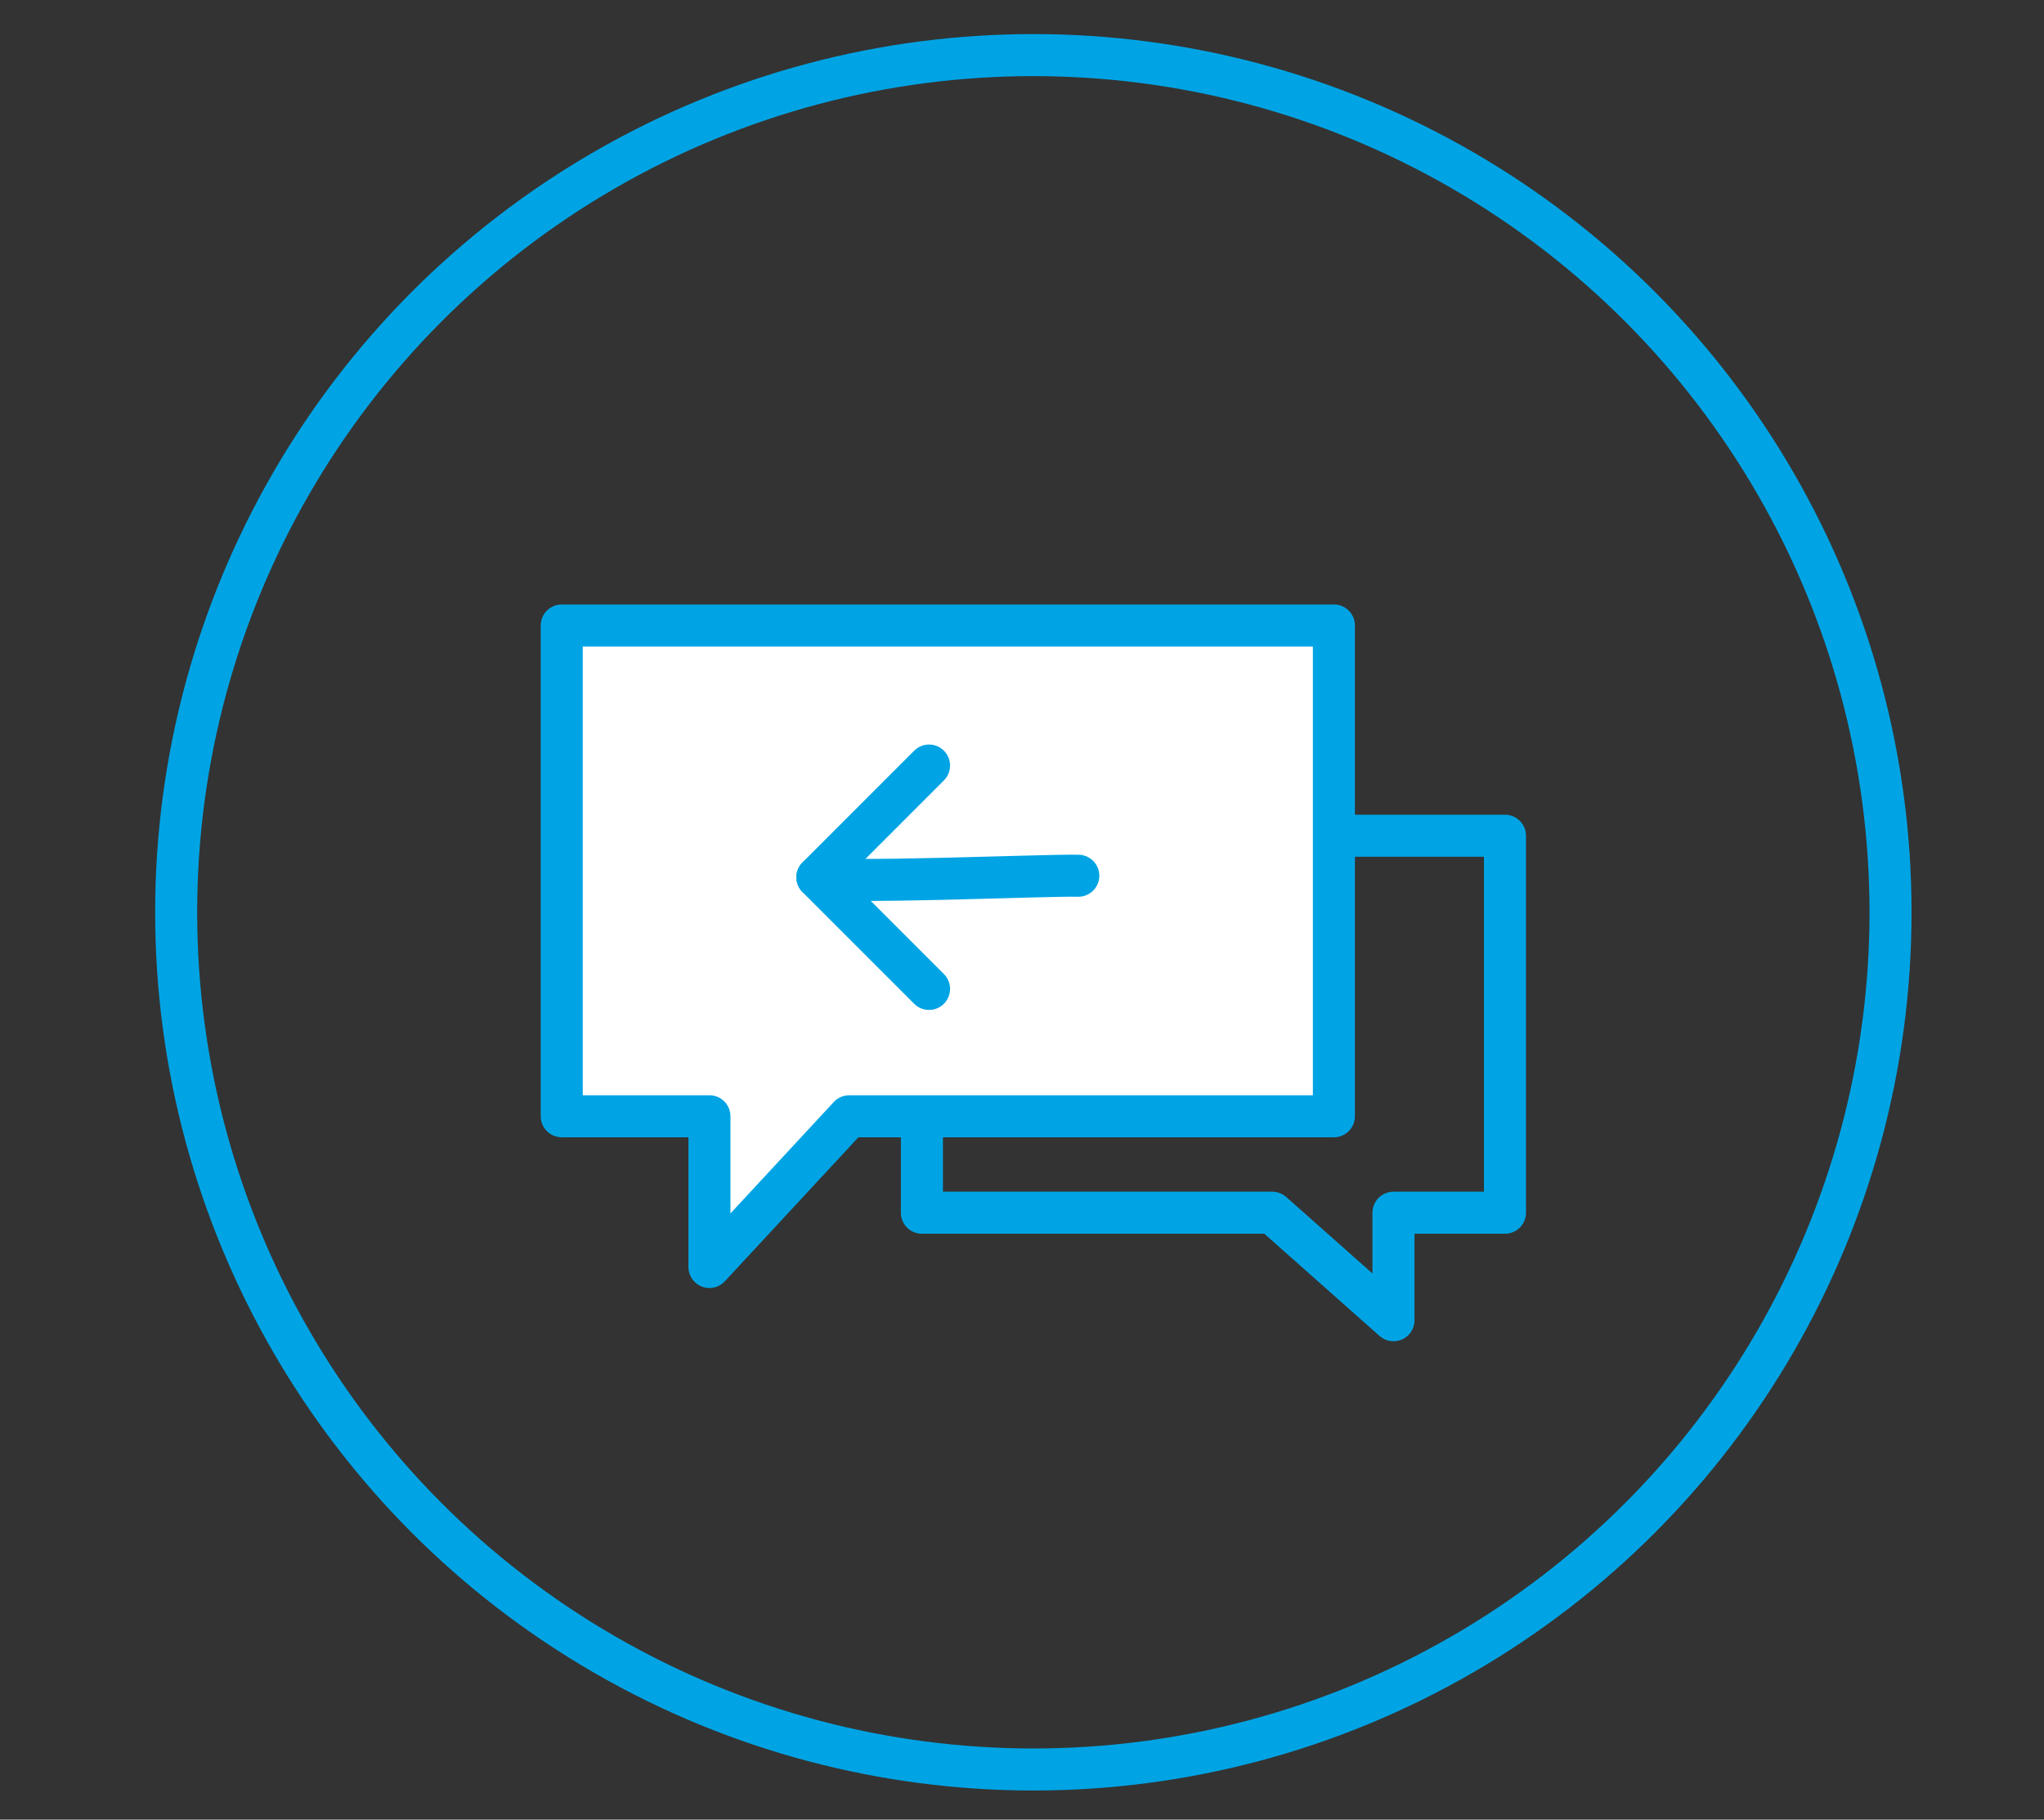
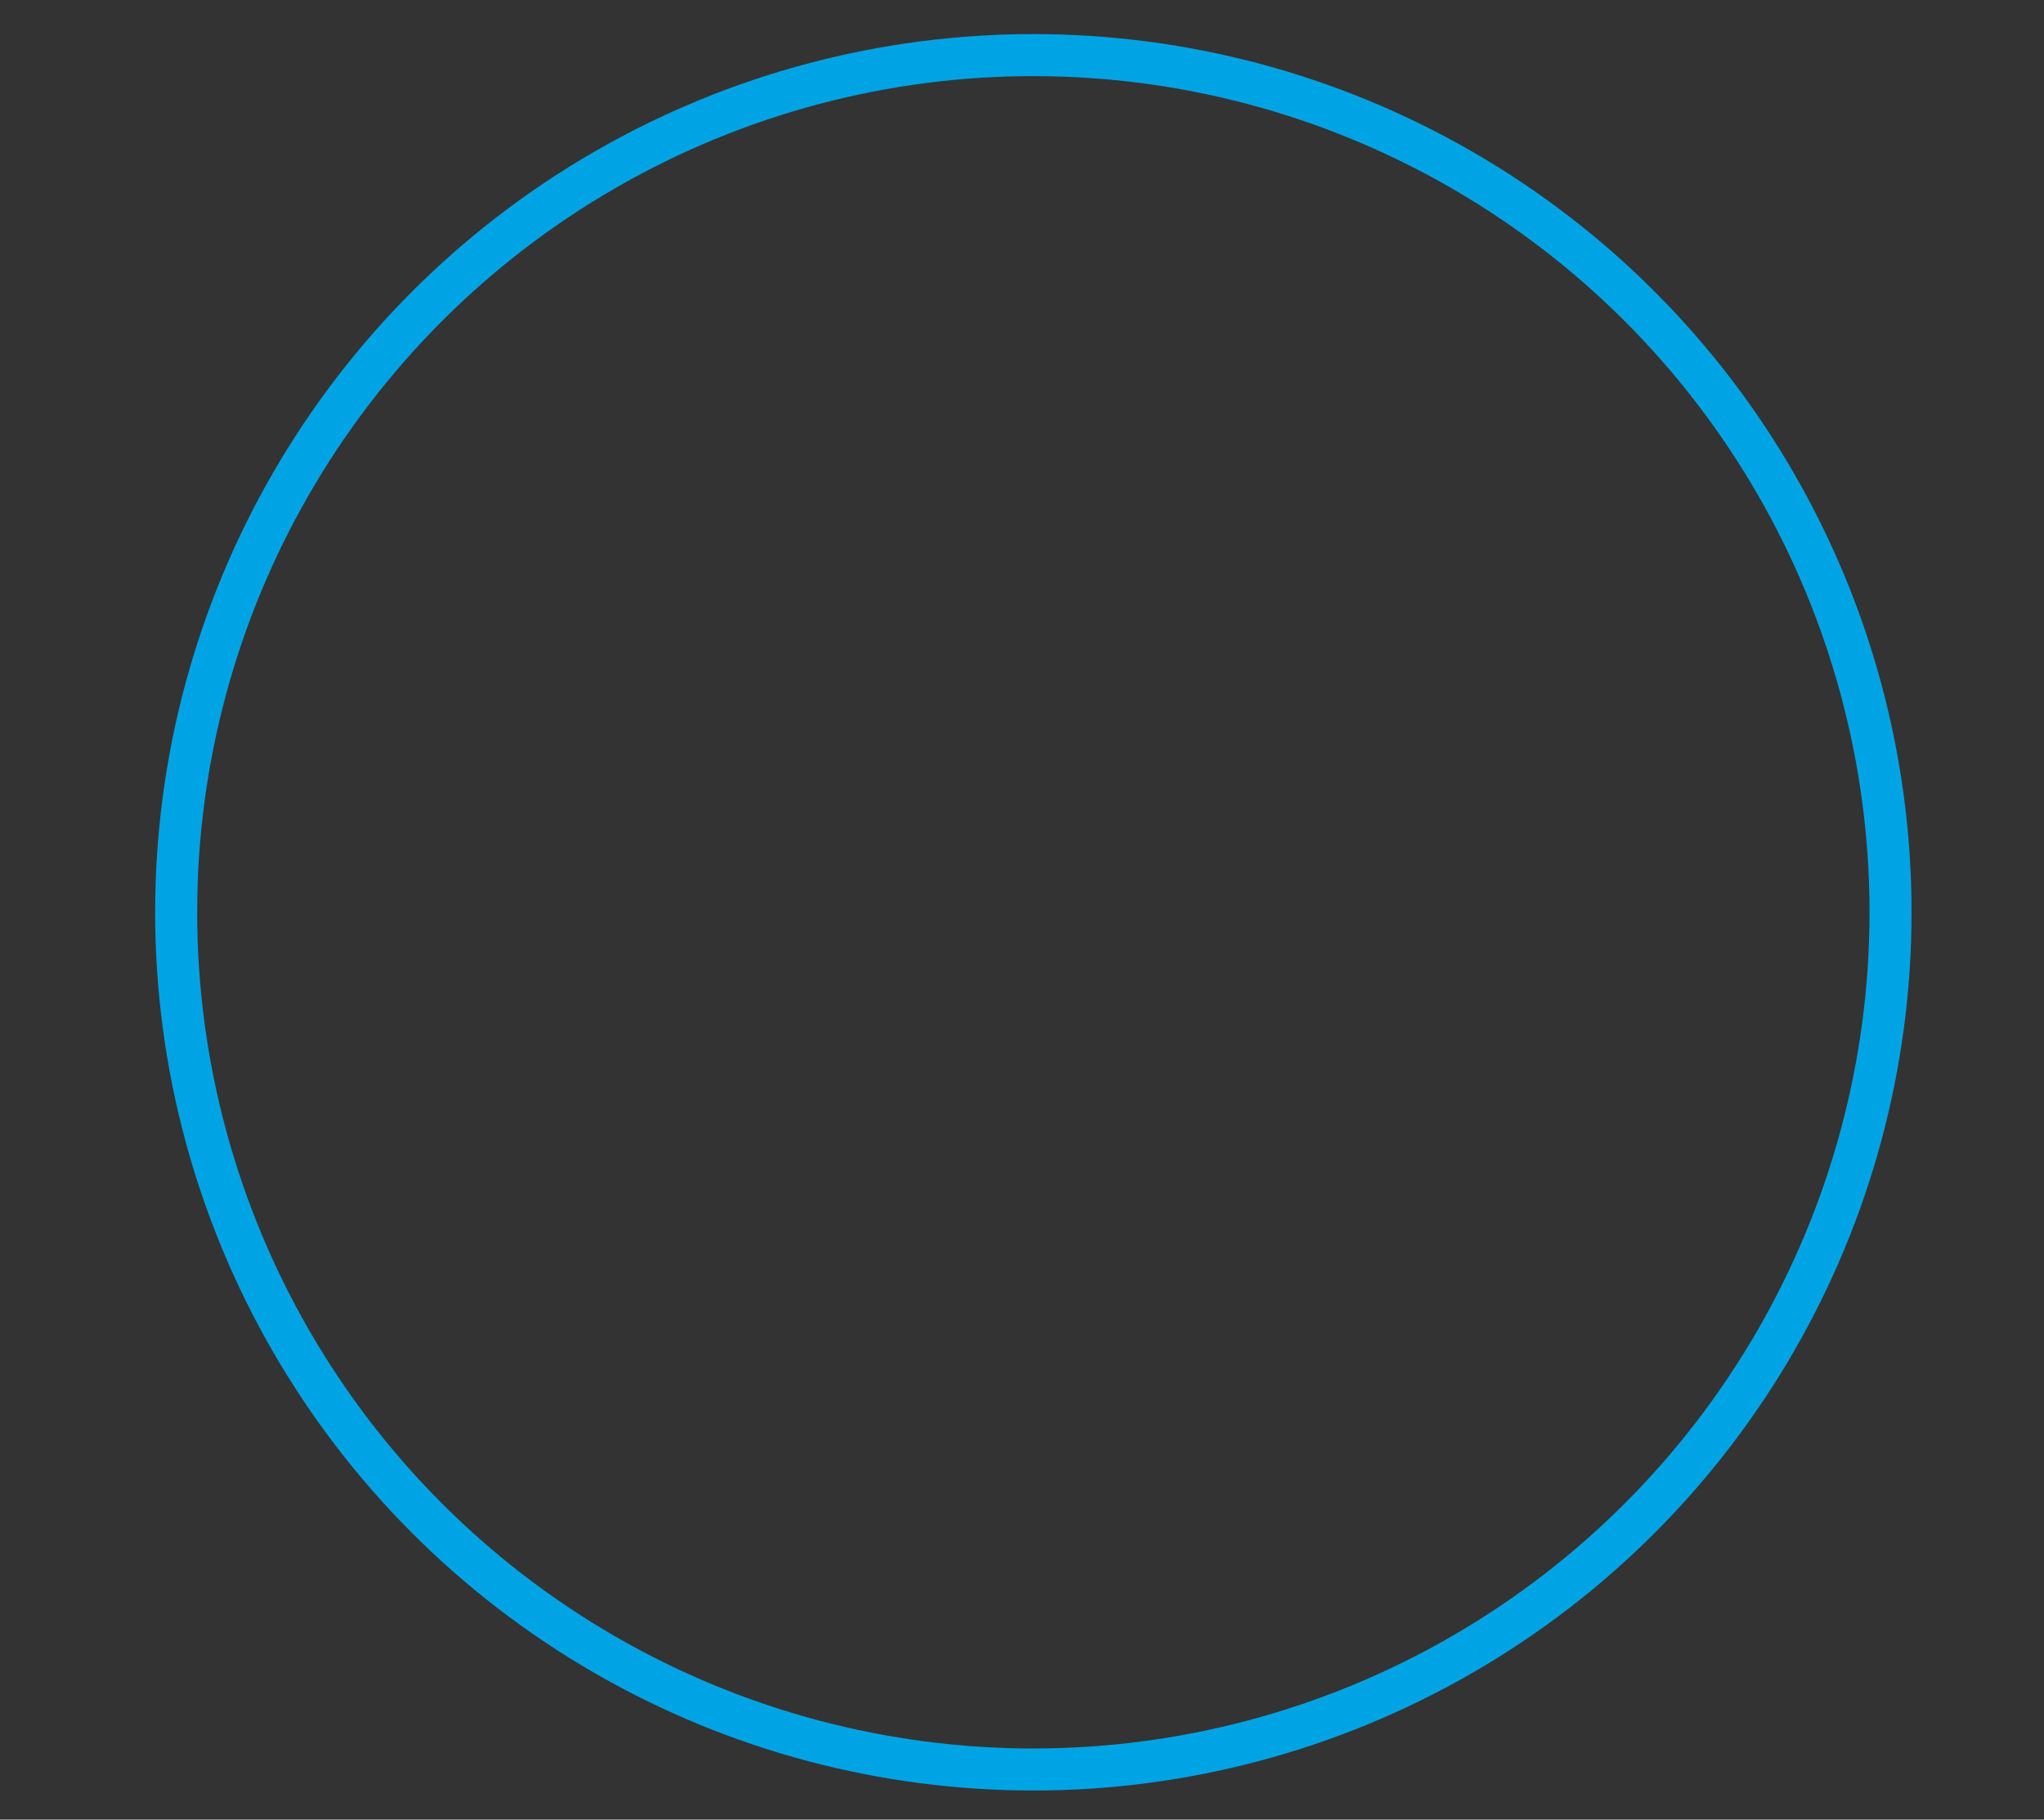
<svg xmlns="http://www.w3.org/2000/svg" version="1.1" id="Layer_1" x="0px" y="0px" viewBox="0 0 36.467 32.463" style="enable-background:new 0 0 36.467 32.463;" xml:space="preserve">
  <rect x="0" y="0" width="36.467" height="32.463" fill="#333333" stroke="none" />
  <style type="text/css">
	.st0{fill:none;stroke:#00A4E4;stroke-width:0.75;stroke-linecap:round;stroke-linejoin:round;stroke-miterlimit:22.926;}
	.st1{fill:#FFFFFF;stroke:#00A4E4;stroke-width:0.75;stroke-linecap:round;stroke-linejoin:round;stroke-miterlimit:22.926;}
</style>
  <circle class="st0" cx="18.436" cy="16.276" r="15.293" />
  <g>
-     <polygon class="st0" points="26.85,14.91 26.85,21.636 24.861,21.636 24.861,23.554    22.699,21.636 16.448,21.636 16.448,14.91  " />
-     <polygon class="st1" points="10.022,11.159 23.798,11.159 23.798,19.915 15.151,19.915    12.657,22.604 12.657,19.915 10.022,19.915  " />
-     <path class="st0" d="M14.583,15.651c0.305,0.127,4.057-0.043,4.655-0.027" />
-     <polyline class="st0" points="16.575,13.658 14.583,15.651 16.575,17.643  " />
-   </g>
+     </g>
</svg>